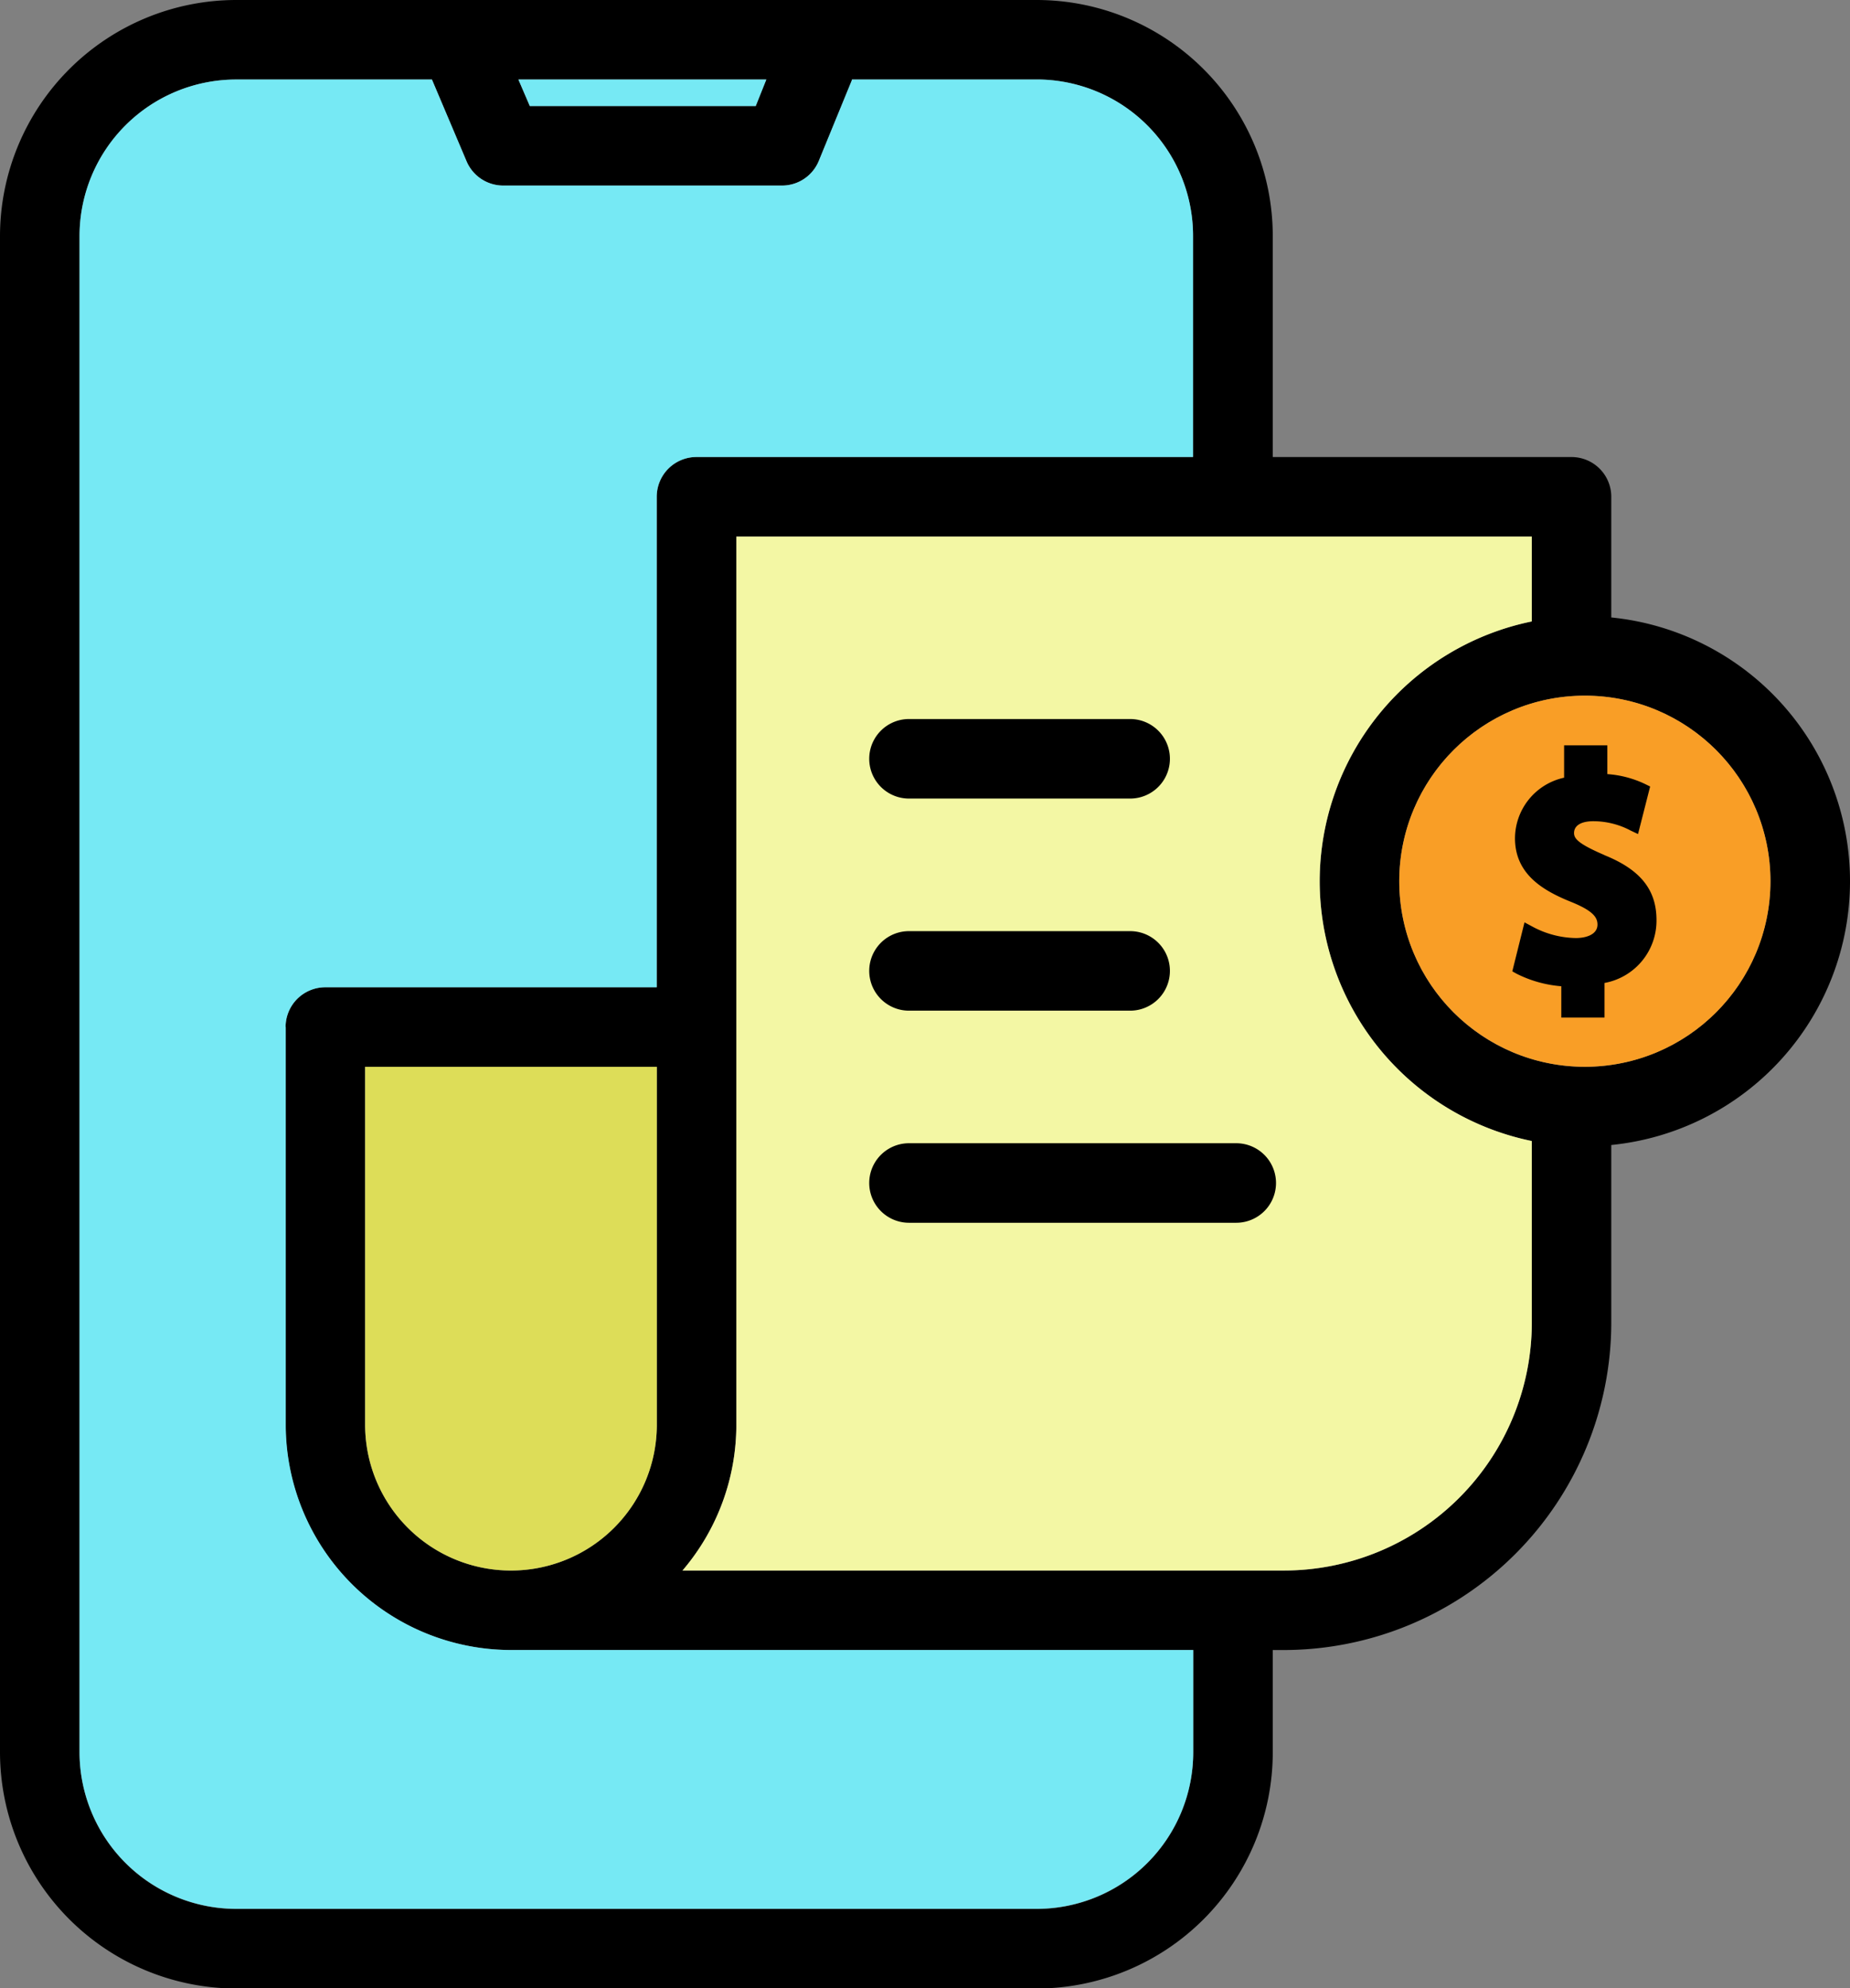
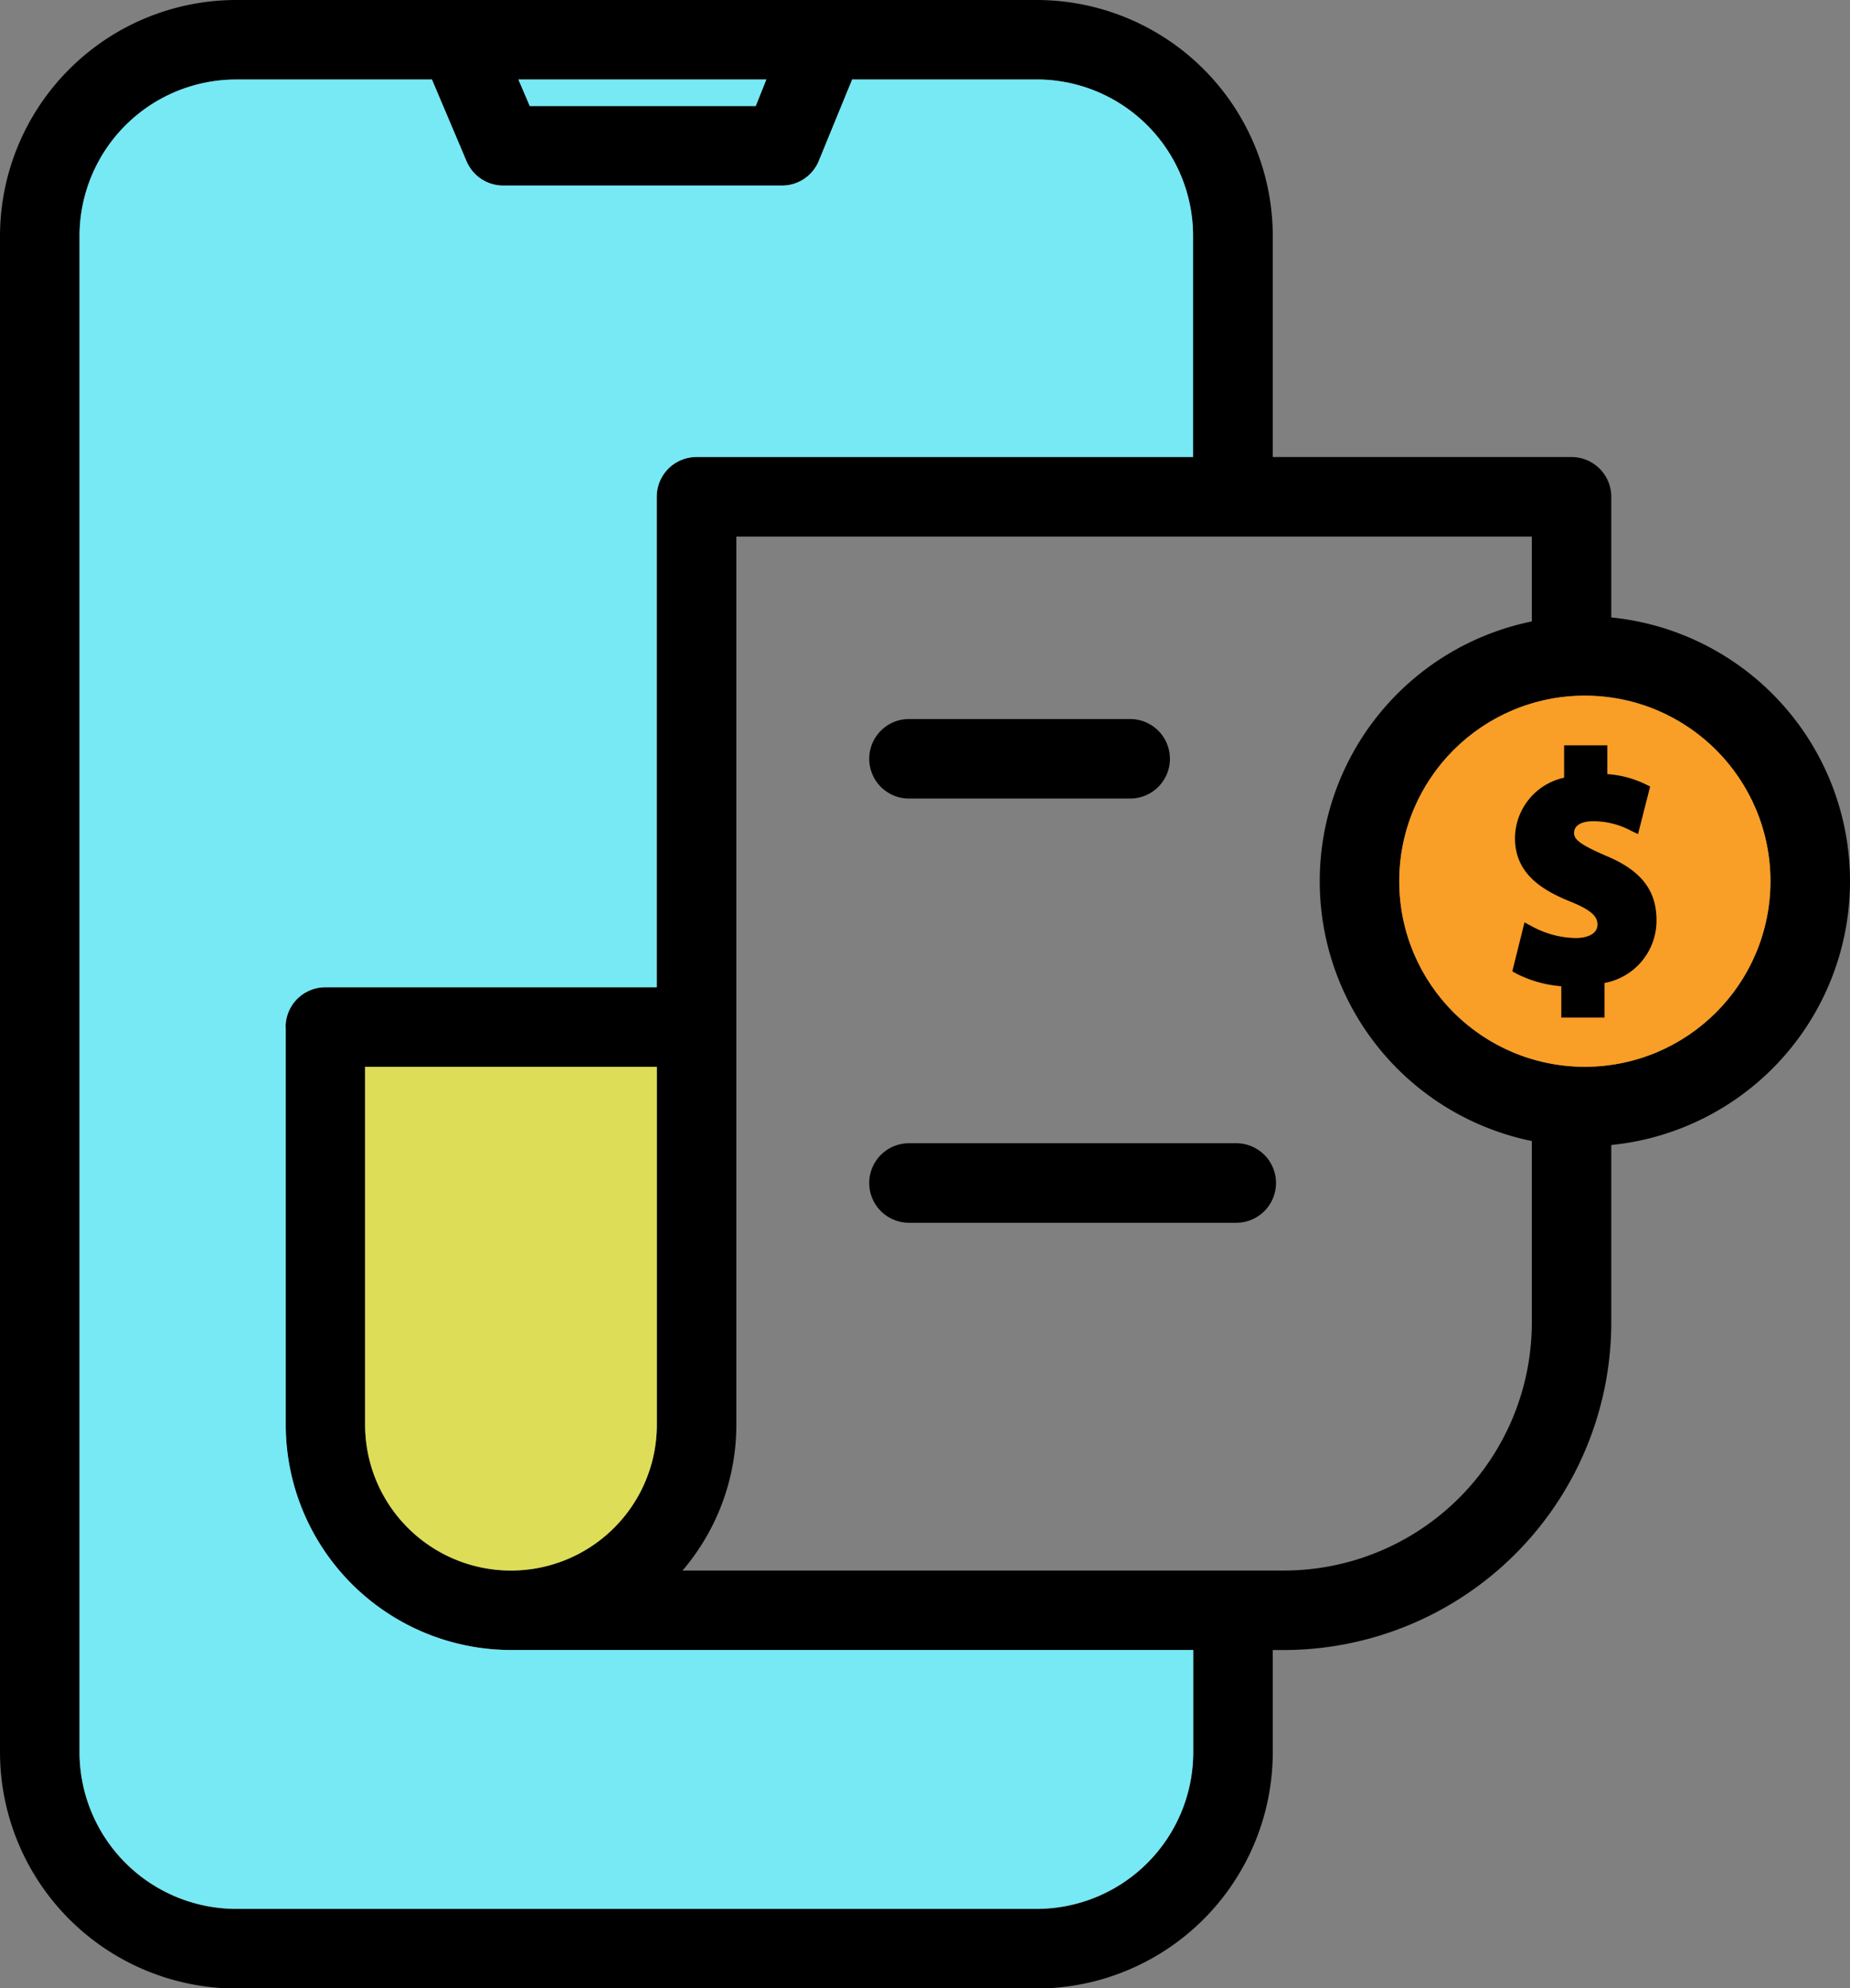
<svg xmlns="http://www.w3.org/2000/svg" width="42.792" height="46" viewBox="0 0 42.792 46">
  <rect x="0" y="0" width="42.792" height="46" fill="#808080" stroke="none" />
  <g id="receipts" transform="translate(-10.23 -7.76)">
    <path id="Path_1218" data-name="Path 1218" d="M47.5,22.045V19.254a.919.919,0,0,0-.92-.92H39.67V13.219A5.463,5.463,0,0,0,34.211,7.76H15.695a5.468,5.468,0,0,0-5.465,5.459V48.3a5.473,5.473,0,0,0,5.465,5.465H34.211A5.468,5.468,0,0,0,39.67,48.3V45.934h.258A7.583,7.583,0,0,0,47.5,38.359V34.25a6.133,6.133,0,0,0,0-12.205ZM27.955,9.6l-.245.613H22.484L22.221,9.6ZM37.83,48.3a3.623,3.623,0,0,1-3.619,3.625H15.695A3.628,3.628,0,0,1,12.07,48.3V13.219A3.623,3.623,0,0,1,15.695,9.6h4.526l.8,1.889a.921.921,0,0,0,.846.564h6.452a.919.919,0,0,0,.853-.577l.754-1.84c.006-.012.006-.025.012-.037h4.269a3.617,3.617,0,0,1,3.619,3.619v5.115H26.342a.919.919,0,0,0-.92.92V30.6H17.756a.919.919,0,0,0-.92.92v9.2a5.217,5.217,0,0,0,5.213,5.213H37.83ZM25.422,32.441v8.28a3.373,3.373,0,1,1-6.747,0v-8.28Zm20.24,5.919a5.738,5.738,0,0,1-5.735,5.735H26.017a5.19,5.19,0,0,0,1.245-3.373V20.174h18.4v1.963a6.135,6.135,0,0,0,0,12.021Zm1.227-5.919a4.293,4.293,0,1,1,4.293-4.293A4.3,4.3,0,0,1,46.889,32.441Z" />
    <circle id="Ellipse_77" data-name="Ellipse 77" cx="4.293" cy="4.293" r="4.293" transform="translate(42.596 23.854)" fill="#f99e26" />
    <path id="Path_1219" data-name="Path 1219" d="M30.747,48v8.28a3.373,3.373,0,1,1-6.747,0V48Z" transform="translate(-5.324 -15.559)" fill="#dddd58" />
-     <path id="Path_1220" data-name="Path 1220" d="M50.708,35.973a6.144,6.144,0,0,0,4.907,6.011v4.2A5.738,5.738,0,0,1,49.88,51.92H35.97a5.19,5.19,0,0,0,1.245-3.373V28h18.4v1.963A6.144,6.144,0,0,0,50.708,35.973Z" transform="translate(-9.953 -7.826)" fill="#f3f7a4" />
    <path id="Path_1221" data-name="Path 1221" d="M35.515,10.76l-.245.613H30.044l-.264-.613Z" transform="translate(-7.559 -1.16)" fill="#76e9f4" />
    <path id="Path_1222" data-name="Path 1222" d="M18,32.681v9.2a5.217,5.217,0,0,0,5.213,5.213H38.99v2.361a3.623,3.623,0,0,1-3.619,3.625H16.855a3.628,3.628,0,0,1-3.625-3.625V14.379a3.623,3.623,0,0,1,3.625-3.619h4.526l.8,1.889a.921.921,0,0,0,.846.564h6.452a.919.919,0,0,0,.853-.577l.754-1.84c.006-.012.006-.025.012-.037h4.269a3.617,3.617,0,0,1,3.619,3.619v5.115H27.5a.919.919,0,0,0-.92.92V31.761H18.916a.919.919,0,0,0-.92.92Z" transform="translate(-1.16 -1.16)" fill="#76e9f4" />
    <path id="Path_1223" data-name="Path 1223" d="M69.393,38.409c-.592-.255-.7-.375-.7-.508,0-.174.163-.274.447-.274a1.844,1.844,0,0,1,.864.217l.169.08.28-1.1-.112-.055a2.414,2.414,0,0,0-.878-.232v-.665h-1v.748a1.442,1.442,0,0,0-1.136,1.4c0,.834.65,1.211,1.286,1.469.516.207.622.361.622.529,0,.23-.261.312-.5.312a2.18,2.18,0,0,1-1.013-.269l-.175-.094L67.265,41.1l.1.056a2.781,2.781,0,0,0,1.033.289v.724h1v-.8A1.465,1.465,0,0,0,70.6,39.914c0-.7-.371-1.165-1.2-1.5Z" transform="translate(-22.054 -10.868)" />
    <path id="Path_1224" data-name="Path 1224" d="M43.931,36.723h5.115a.92.92,0,0,0,0-1.84H43.931a.92.92,0,0,0,0,1.84Z" transform="translate(-12.675 -10.488)" />
-     <path id="Path_1225" data-name="Path 1225" d="M43.931,44.723h5.115a.92.92,0,0,0,0-1.84H43.931a.92.92,0,0,0,0,1.84Z" transform="translate(-12.675 -13.581)" />
    <path id="Path_1226" data-name="Path 1226" d="M51.5,50.883H43.931a.92.92,0,0,0,0,1.84H51.5a.92.92,0,0,0,0-1.84Z" transform="translate(-12.675 -16.674)" />
  </g>
</svg>